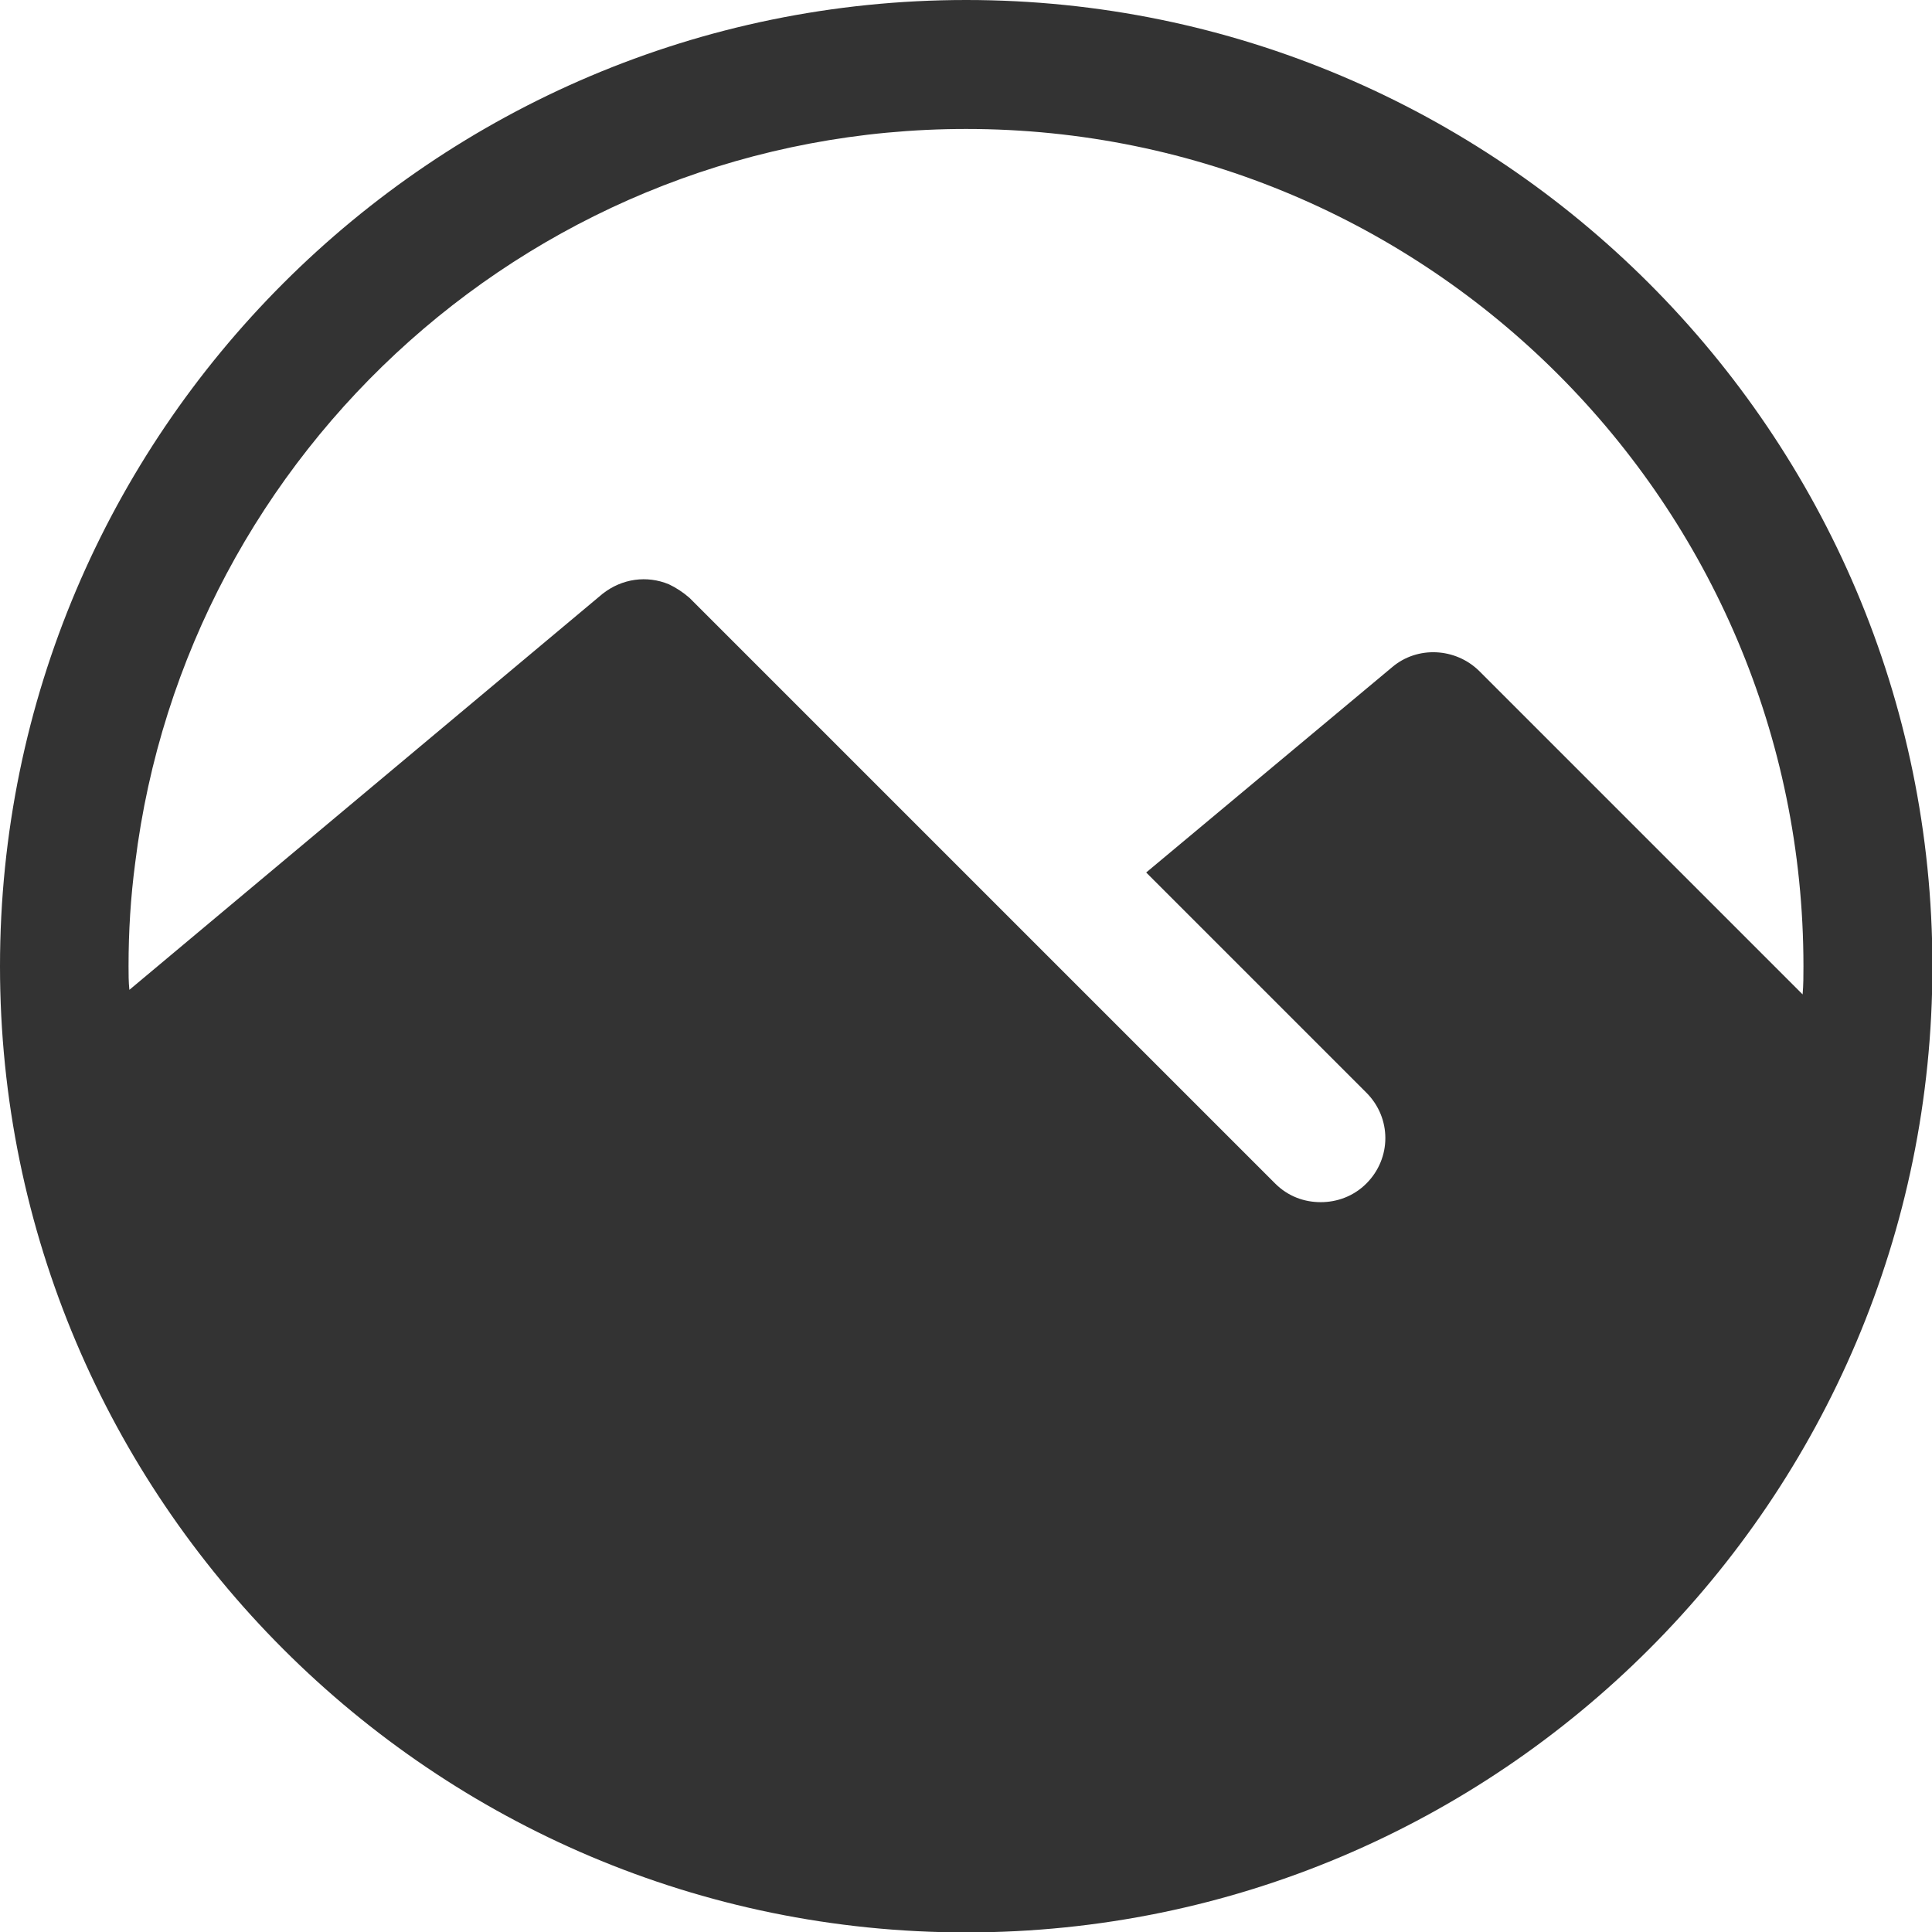
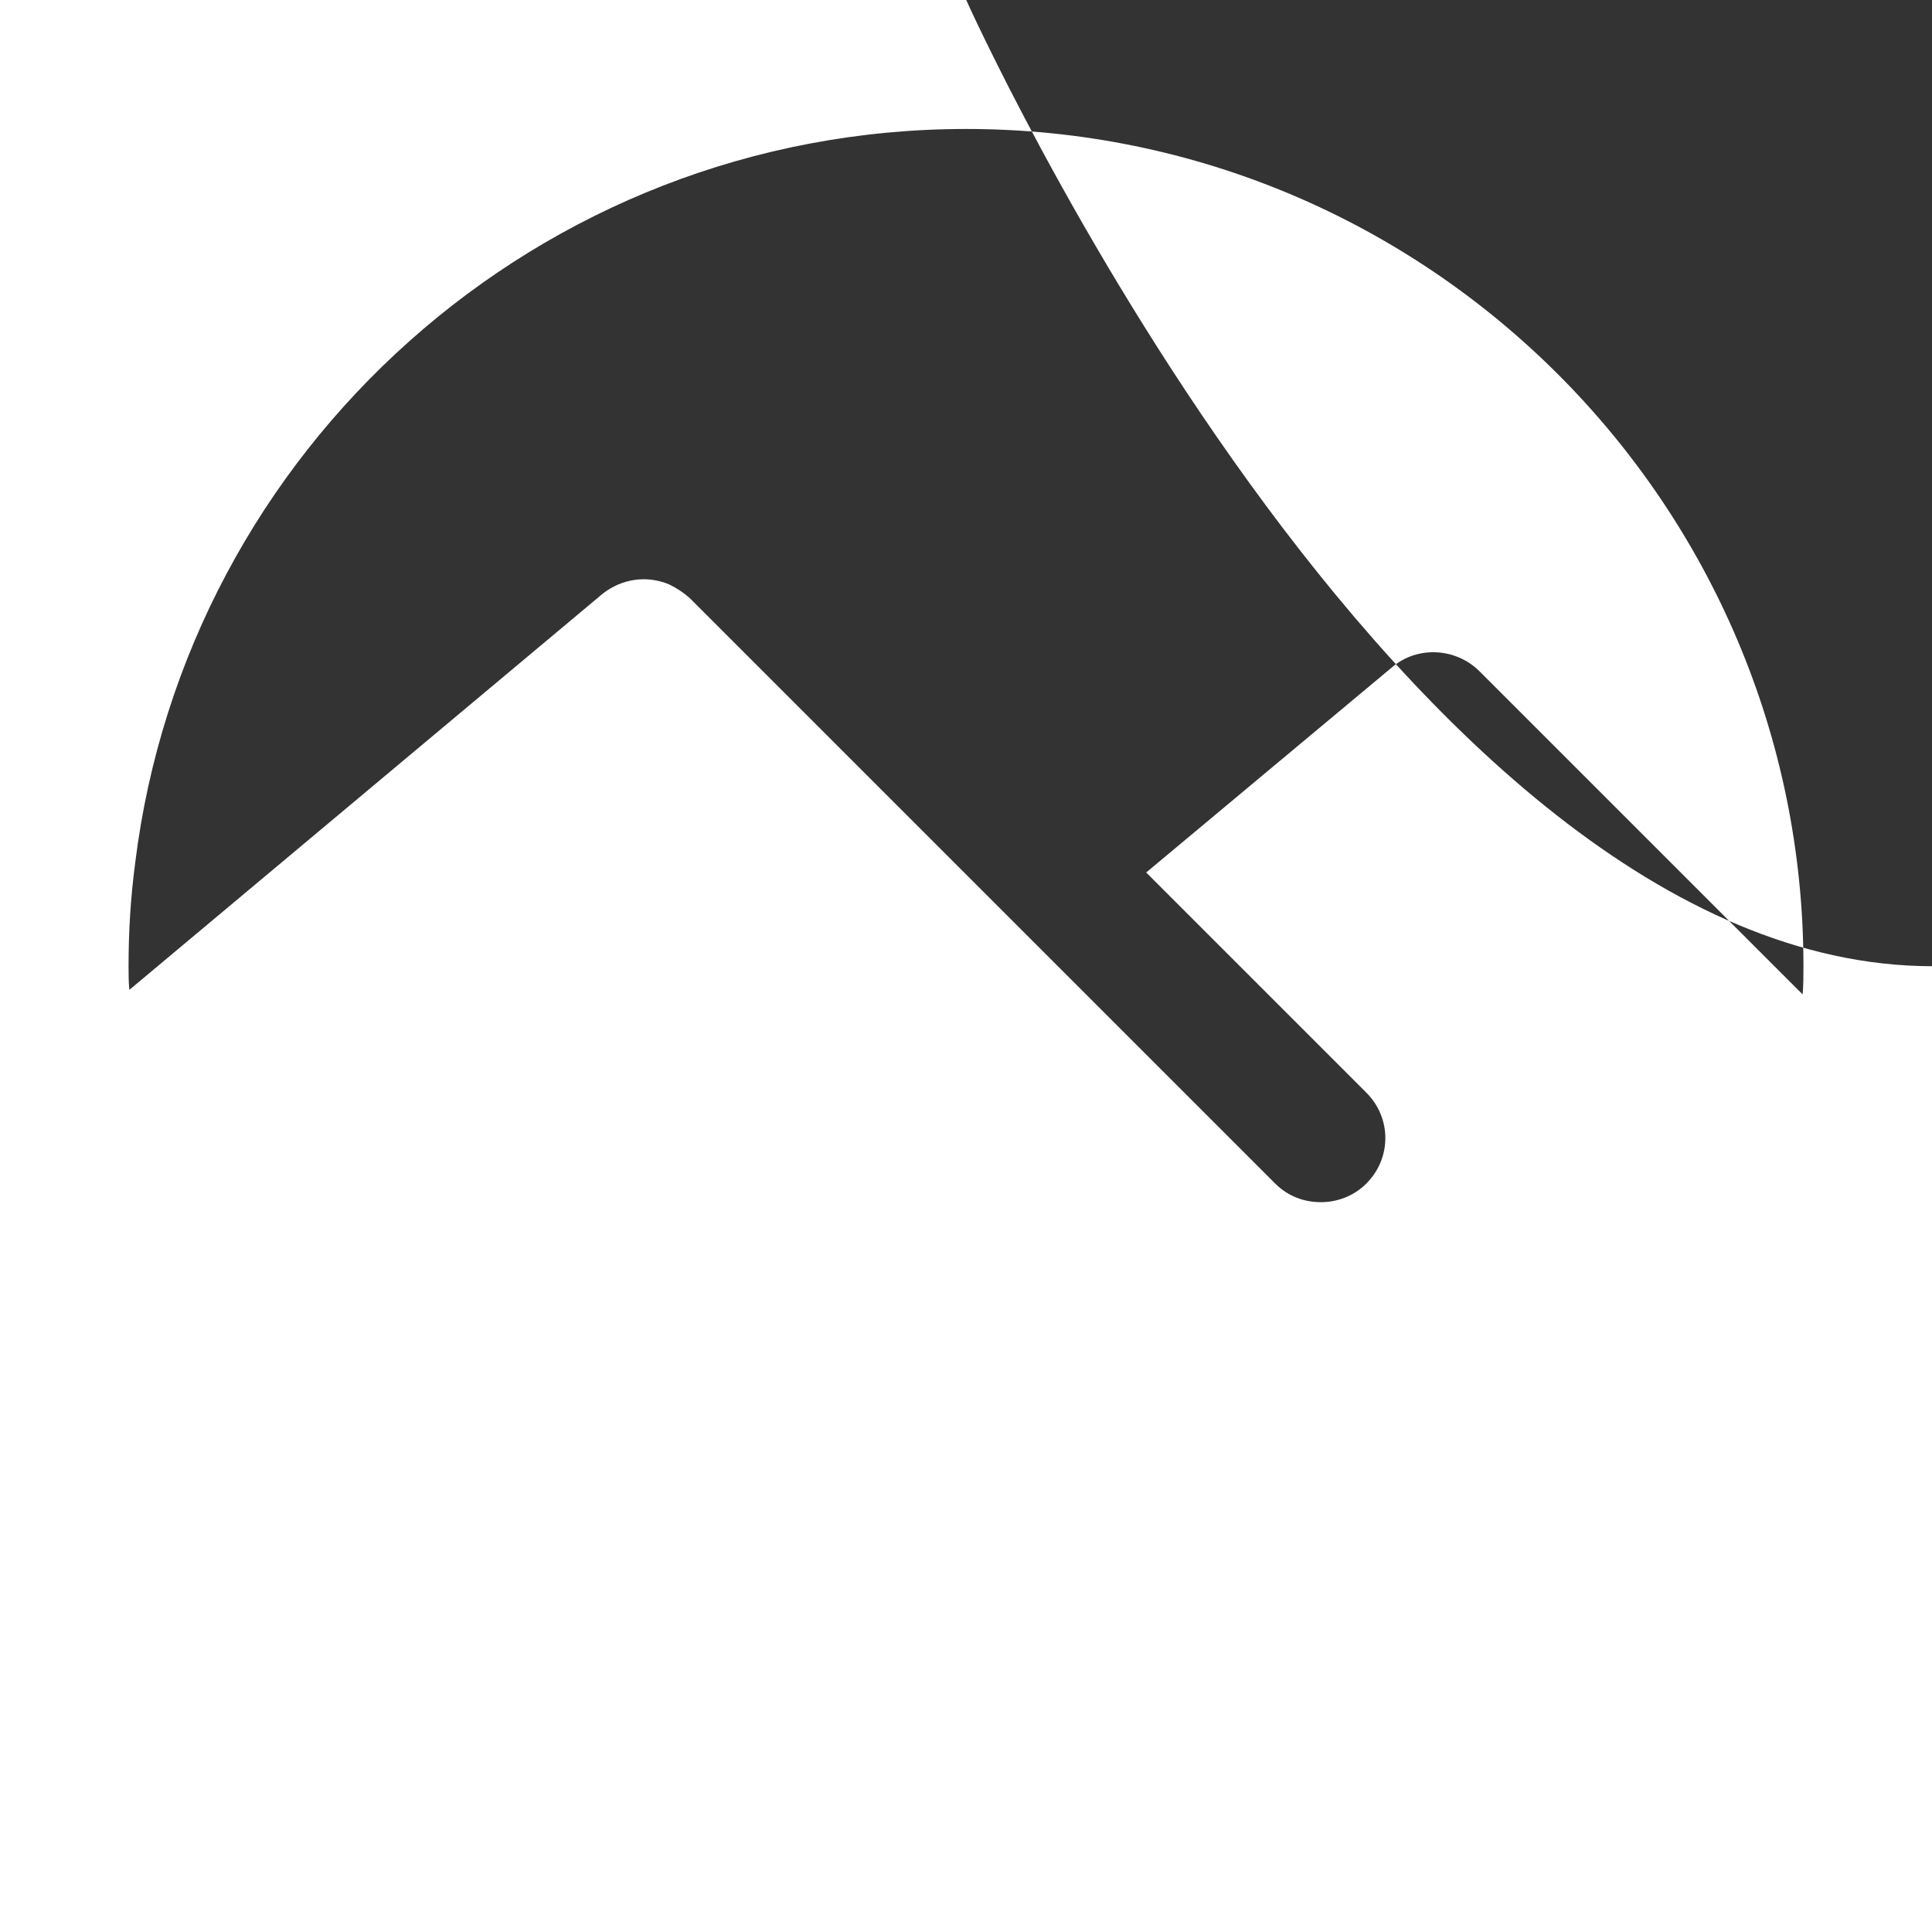
<svg xmlns="http://www.w3.org/2000/svg" id="Layer_2" viewBox="0 0 46.59 46.59">
  <defs>
    <style>
      .cls-1 {
        fill: #333;
      }
    </style>
  </defs>
  <g id="Layer_1-2" data-name="Layer_1">
-     <path class="cls-1" d="M23.3,0C10.45,0,0,10.45,0,23.3s10.45,23.3,23.3,23.3,23.3-10.45,23.3-23.3S36.14,0,23.3,0ZM43.47,23.98l-7.8-7.8c-.57-.56-1.49-.61-2.1-.09l-5.93,4.95,5.31,5.31c.61.61.61,1.58,0,2.19-.31.31-.71.45-1.1.45-.4,0-.79-.14-1.1-.45l-14.12-14.12c-.16-.14-.33-.25-.5-.33-.53-.22-1.13-.14-1.6.23L3.12,23.87c-.02-.19-.02-.39-.02-.57,0-.84.05-1.66.16-2.49C4.49,10.84,13,3.11,23.3,3.11c11.14,0,20.19,9.05,20.19,20.19,0,.23,0,.45-.02.68h0Z" />
+     <path class="cls-1" d="M23.3,0s10.45,23.3,23.3,23.3,23.3-10.45,23.3-23.3S36.14,0,23.3,0ZM43.47,23.98l-7.8-7.8c-.57-.56-1.49-.61-2.1-.09l-5.93,4.95,5.31,5.31c.61.61.61,1.58,0,2.19-.31.31-.71.45-1.1.45-.4,0-.79-.14-1.1-.45l-14.12-14.12c-.16-.14-.33-.25-.5-.33-.53-.22-1.13-.14-1.6.23L3.12,23.87c-.02-.19-.02-.39-.02-.57,0-.84.05-1.66.16-2.49C4.49,10.84,13,3.11,23.3,3.11c11.14,0,20.19,9.05,20.19,20.19,0,.23,0,.45-.02.68h0Z" />
  </g>
</svg>